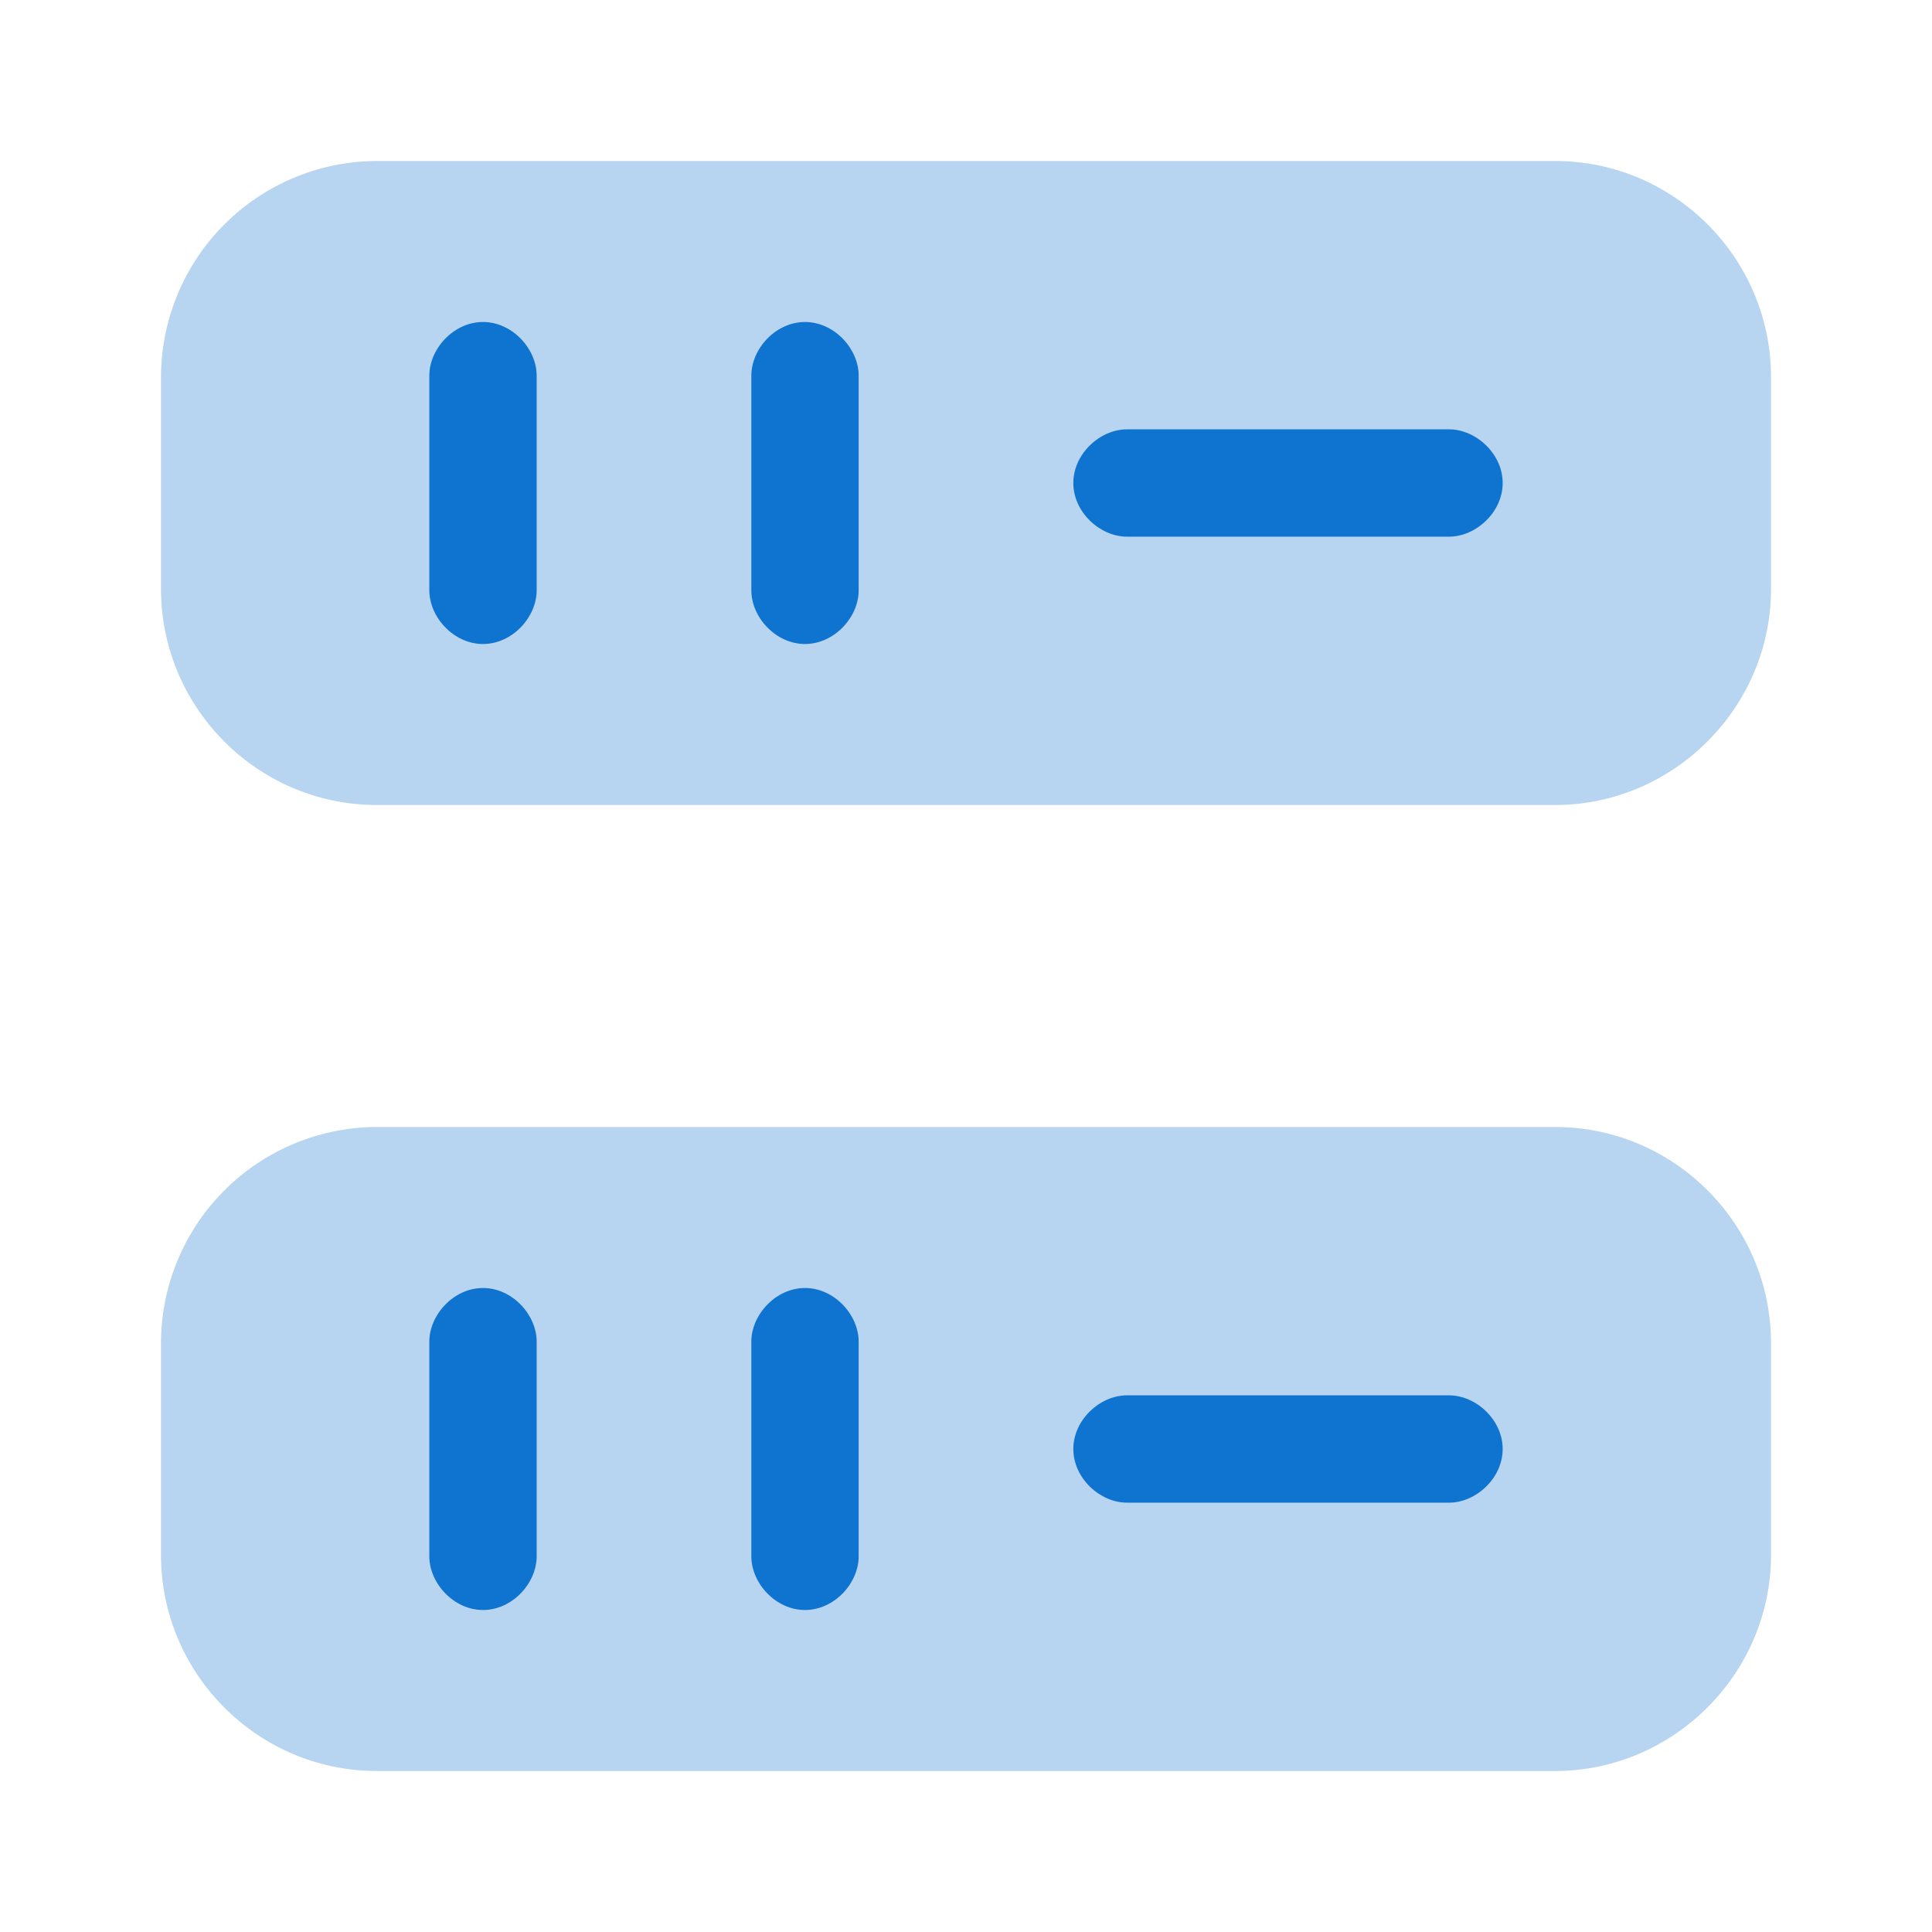
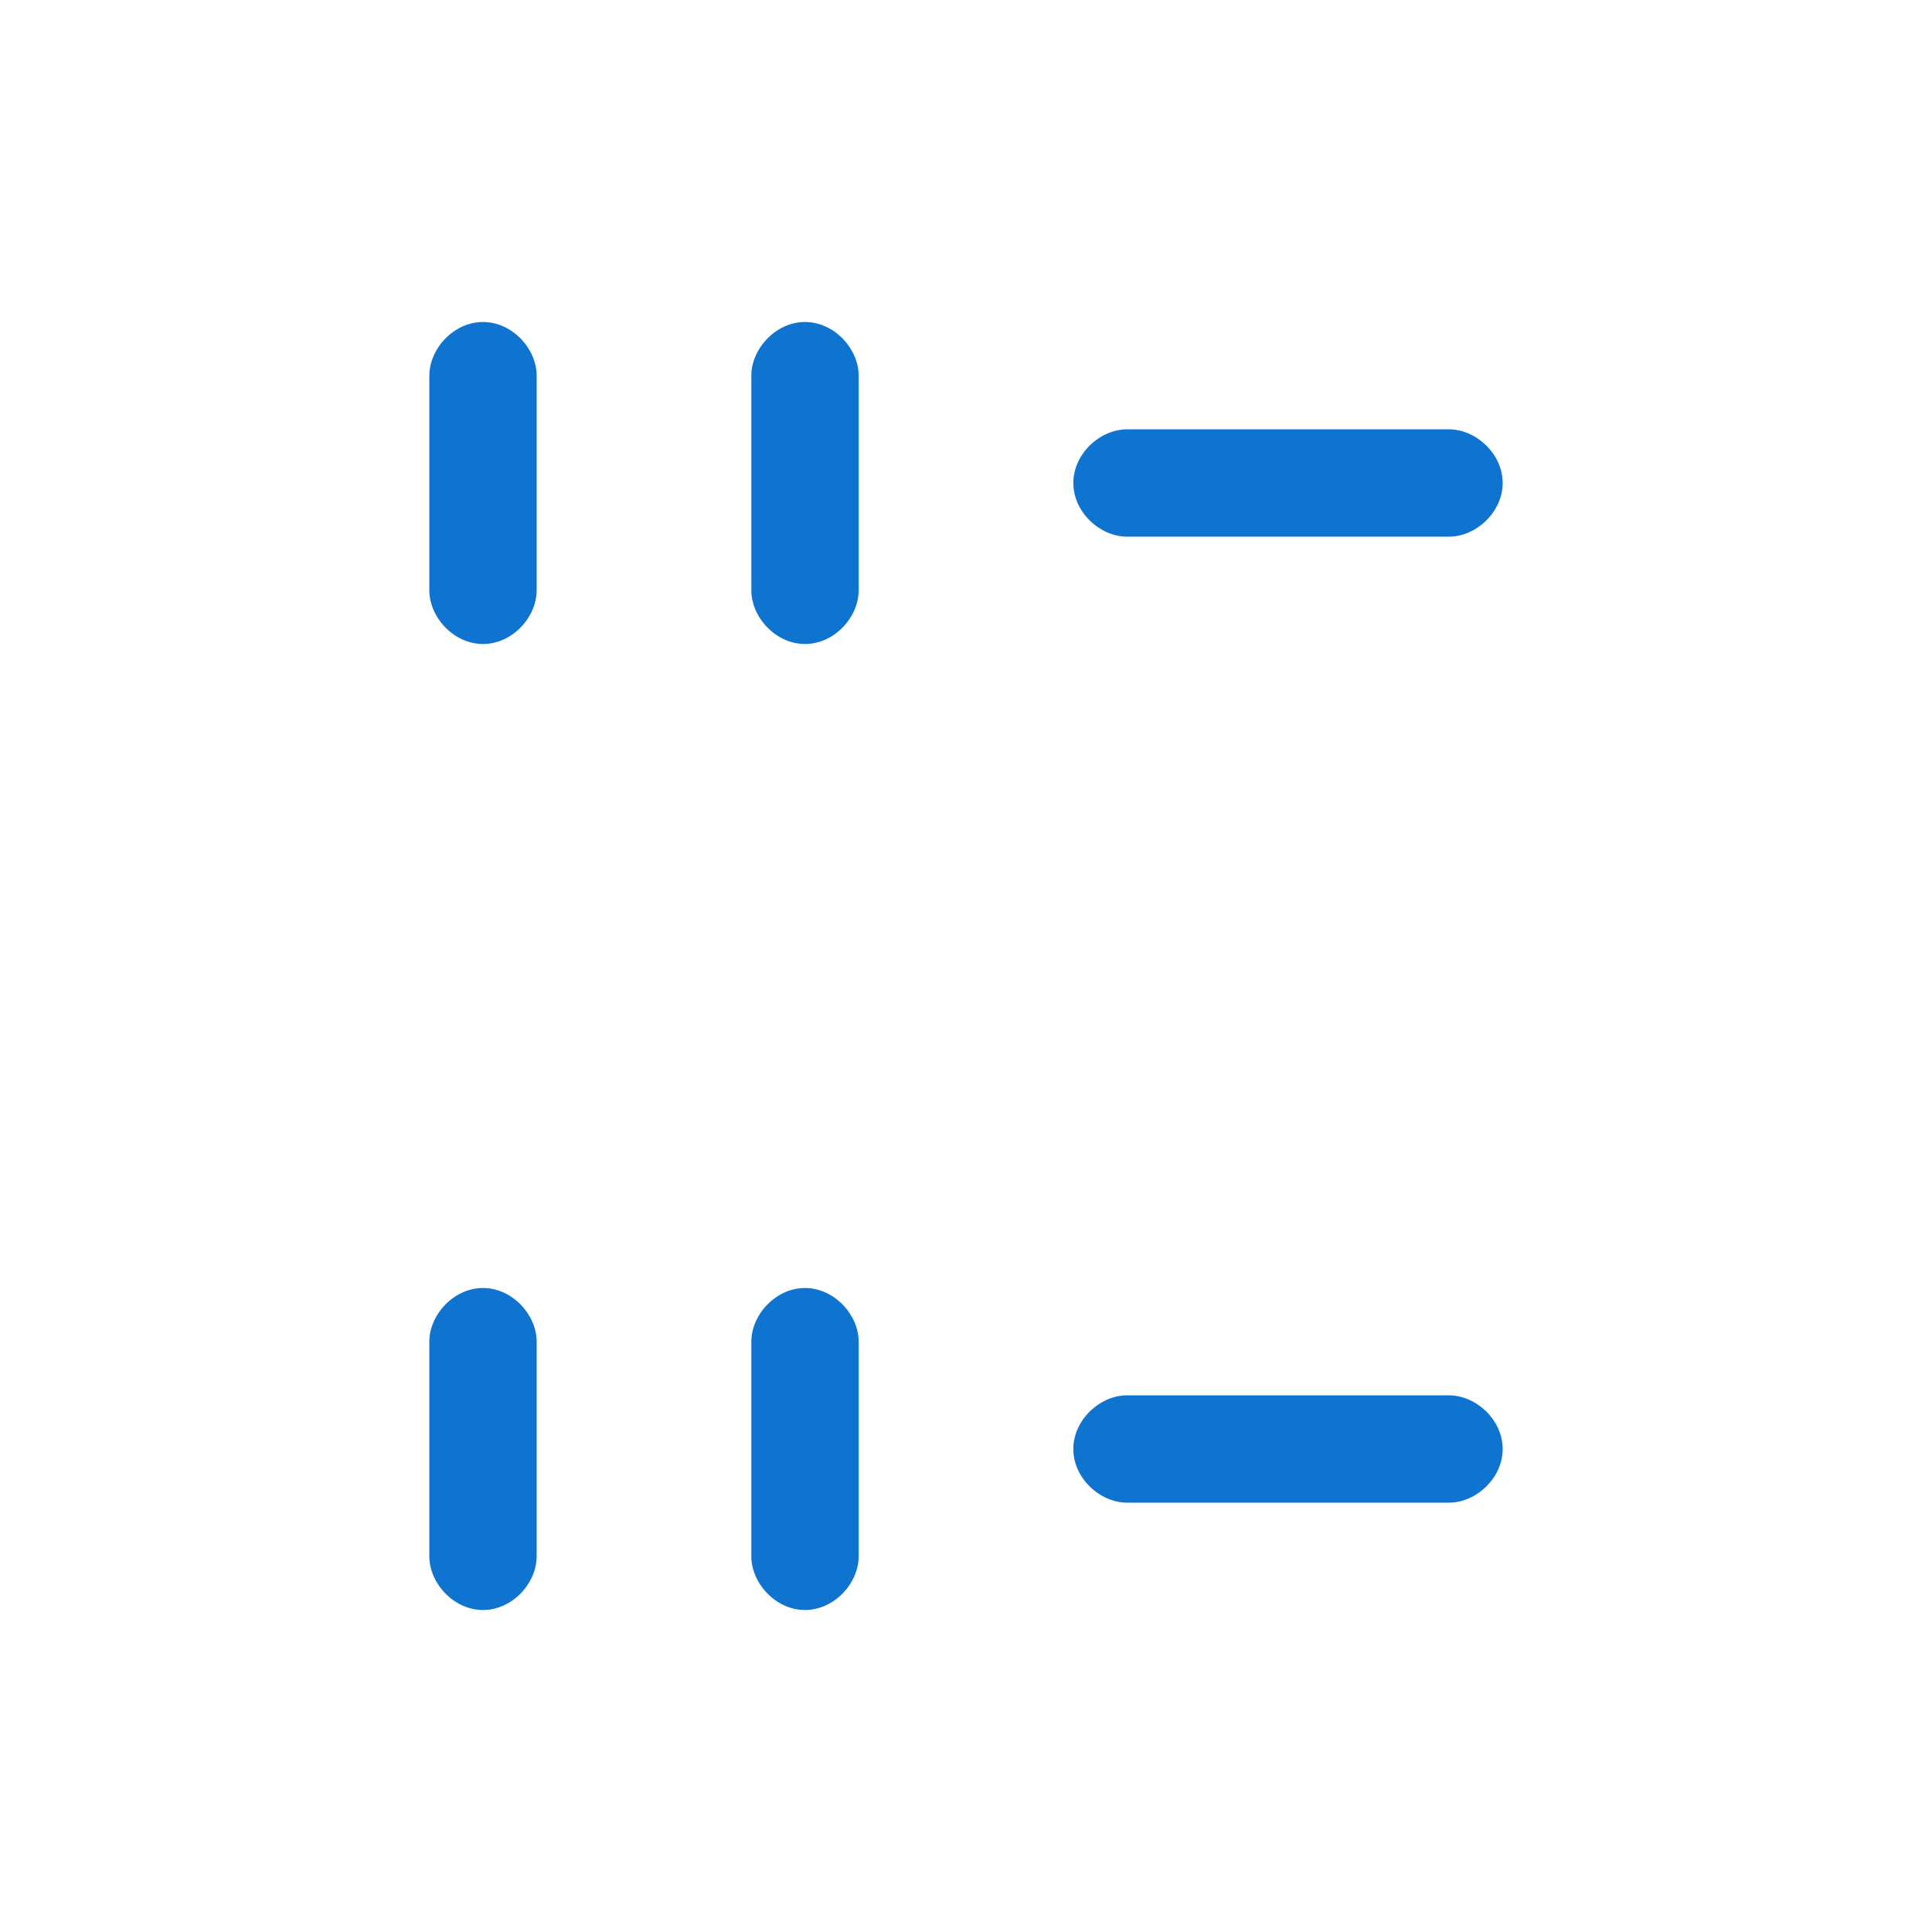
<svg xmlns="http://www.w3.org/2000/svg" width="36" height="36" fill="none">
  <g fill="#0F73D0" opacity=".3">
-     <path d="M7.022 15h21.956C31.184 15 33 13.183 33 10.975v-3.95C33 4.817 31.2 3 28.978 3H7.022A4.033 4.033 0 0 0 3 7.025v3.95C3 13.183 4.8 15 7.022 15ZM7.022 33h21.956C31.184 33 33 31.183 33 28.975v-3.95C33 22.817 31.2 21 28.978 21H7.022A4.033 4.033 0 0 0 3 25.025v3.95C3 31.183 4.8 33 7.022 33Z" />
-   </g>
+     </g>
  <path fill="#0F73D0" d="M8 11c0 .5.453 1 1 1 .547 0 1-.5 1-1V7c0-.5-.453-1-1-1-.547 0-1 .5-1 1v4ZM8 29c0 .5.453 1 1 1 .547 0 1-.5 1-1v-4c0-.5-.453-1-1-1-.547 0-1 .5-1 1v4ZM15 12c-.547 0-1-.5-1-1V7c0-.5.453-1 1-1 .547 0 1 .5 1 1v4c0 .5-.453 1-1 1ZM14 29c0 .5.453 1 1 1 .547 0 1-.5 1-1v-4c0-.5-.453-1-1-1-.547 0-1 .5-1 1v4ZM27 10h-6c-.5 0-1-.453-1-1 0-.547.5-1 1-1h6c.5 0 1 .453 1 1 0 .547-.5 1-1 1ZM21 28h6c.5 0 1-.453 1-1 0-.547-.5-1-1-1h-6c-.5 0-1 .453-1 1 0 .547.5 1 1 1Z" />
</svg>